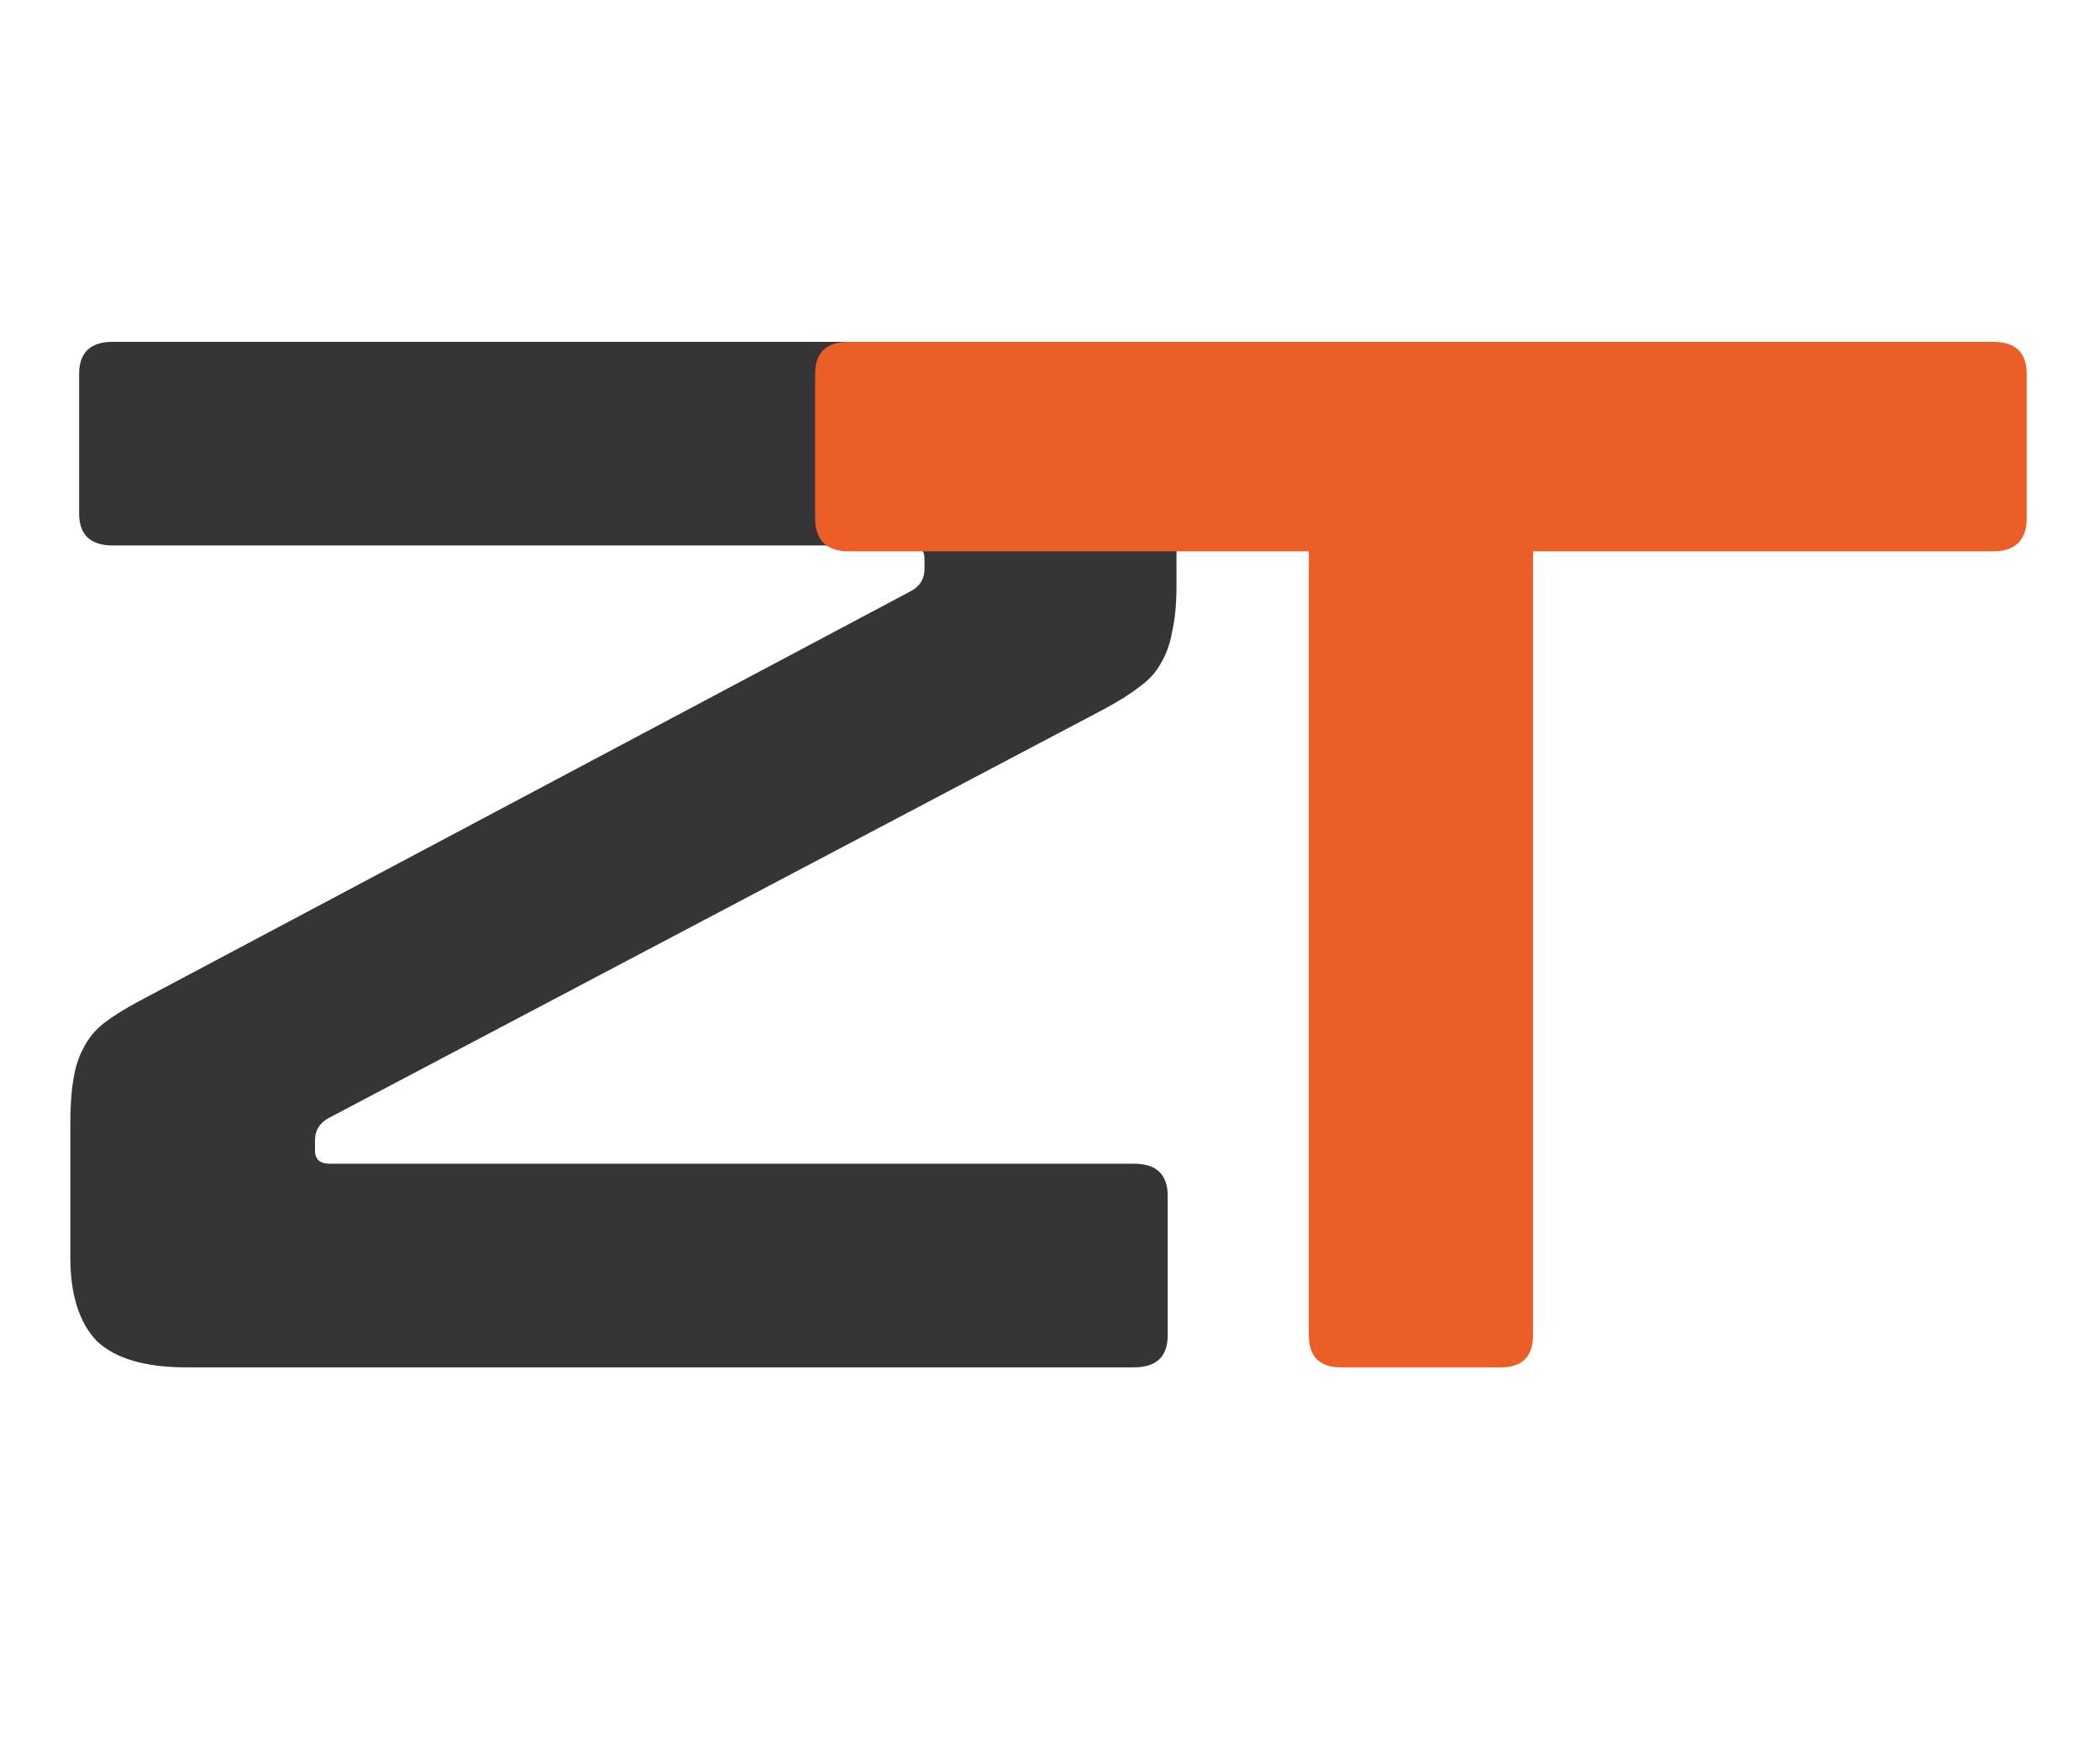
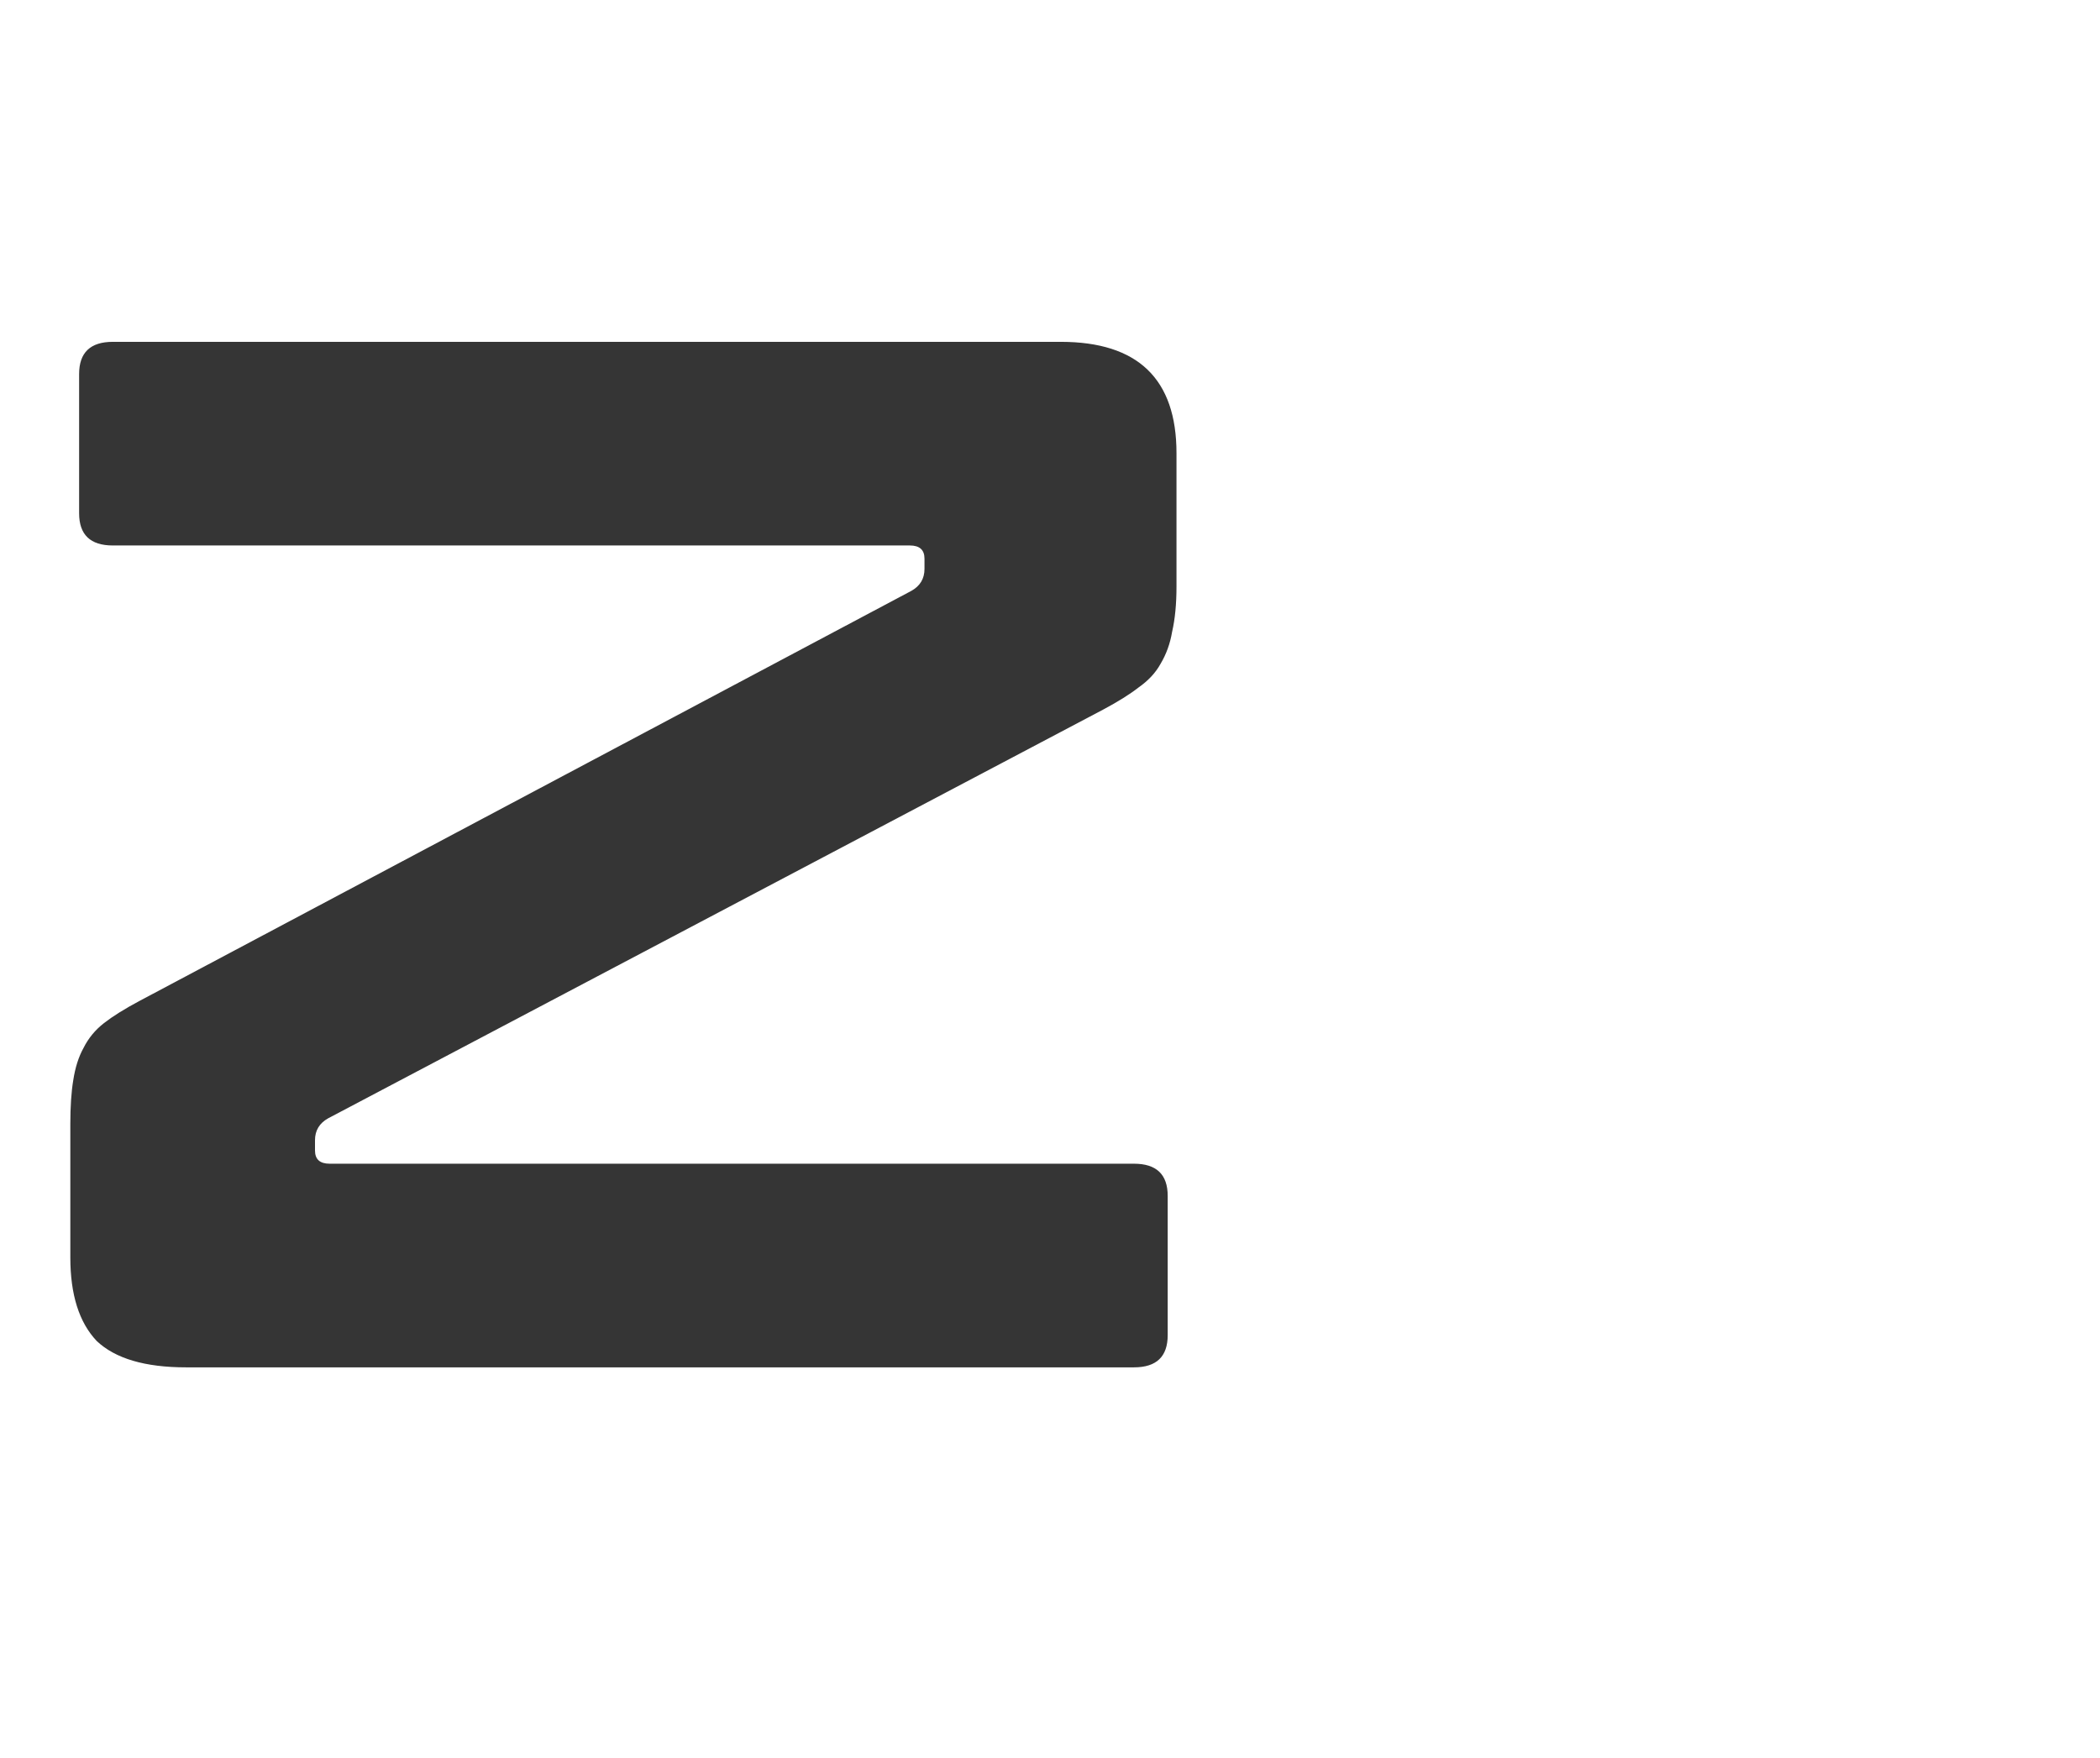
<svg xmlns="http://www.w3.org/2000/svg" width="43" height="36" viewBox="0 0 43 36" fill="none">
  <path d="M21.72 7C23.3 7 24.09 7.76 24.09 9.28V12.01C24.09 12.37 24.06 12.68 24 12.94C23.96 13.18 23.88 13.4 23.76 13.6C23.66 13.78 23.51 13.94 23.31 14.08C23.13 14.22 22.89 14.37 22.59 14.53L6.72 22.9C6.54 23 6.45 23.15 6.45 23.35V23.56C6.45 23.74 6.55 23.83 6.75 23.83H23.22C23.68 23.83 23.91 24.05 23.91 24.49V27.34C23.91 27.78 23.68 28 23.22 28H3.81C2.97 28 2.36 27.82 1.98 27.46C1.62 27.08 1.44 26.51 1.44 25.75V23.02C1.44 22.66 1.46 22.36 1.5 22.12C1.54 21.86 1.61 21.64 1.71 21.46C1.81 21.26 1.95 21.09 2.13 20.95C2.31 20.81 2.55 20.66 2.85 20.5L18.66 12.1C18.84 12 18.93 11.85 18.93 11.65V11.44C18.93 11.26 18.83 11.17 18.63 11.17H2.31C1.85 11.17 1.62 10.95 1.62 10.51V7.66C1.62 7.22 1.85 7 2.31 7H21.72Z" fill="#353535" />
-   <path d="M40.81 7C41.27 7 41.5 7.22 41.5 7.66V10.6C41.5 11.06 41.27 11.29 40.81 11.29H31.39V27.34C31.39 27.78 31.17 28 30.73 28H27.46C27.02 28 26.8 27.78 26.8 27.34V11.29H17.38C16.92 11.29 16.69 11.06 16.69 10.6V7.66C16.69 7.22 16.92 7 17.38 7H40.81Z" fill="#EB5E28" />
</svg>